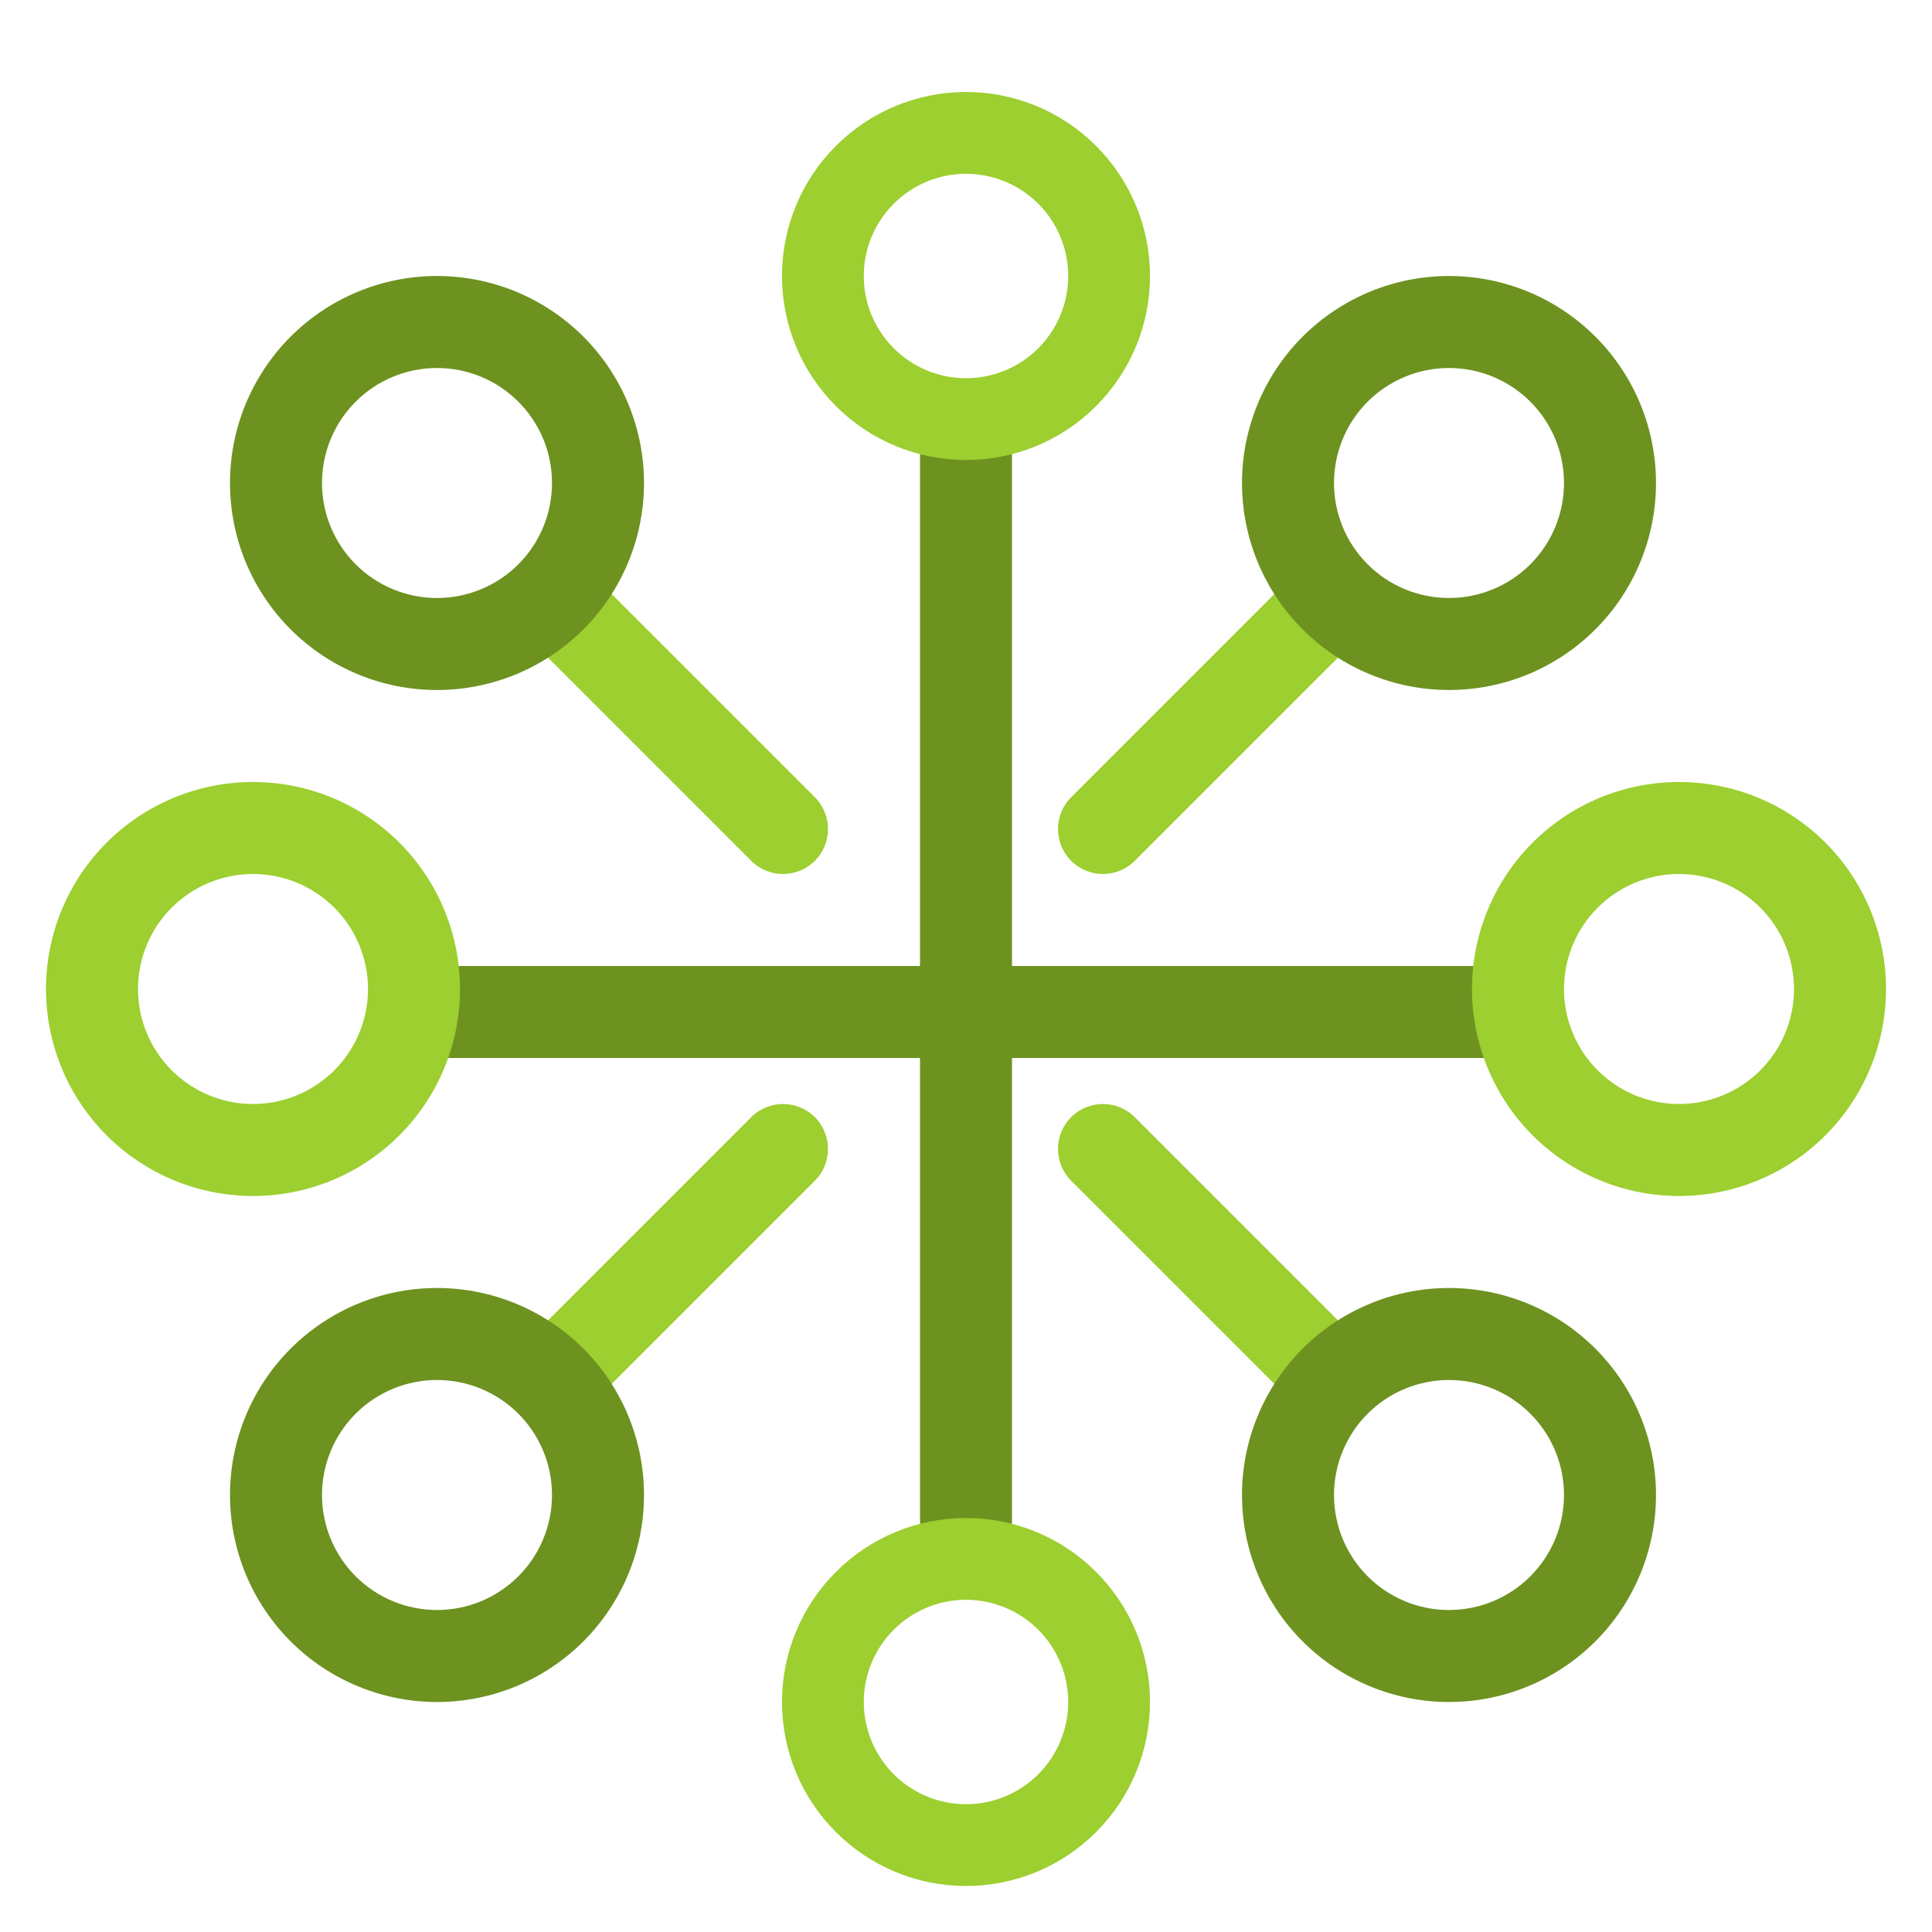
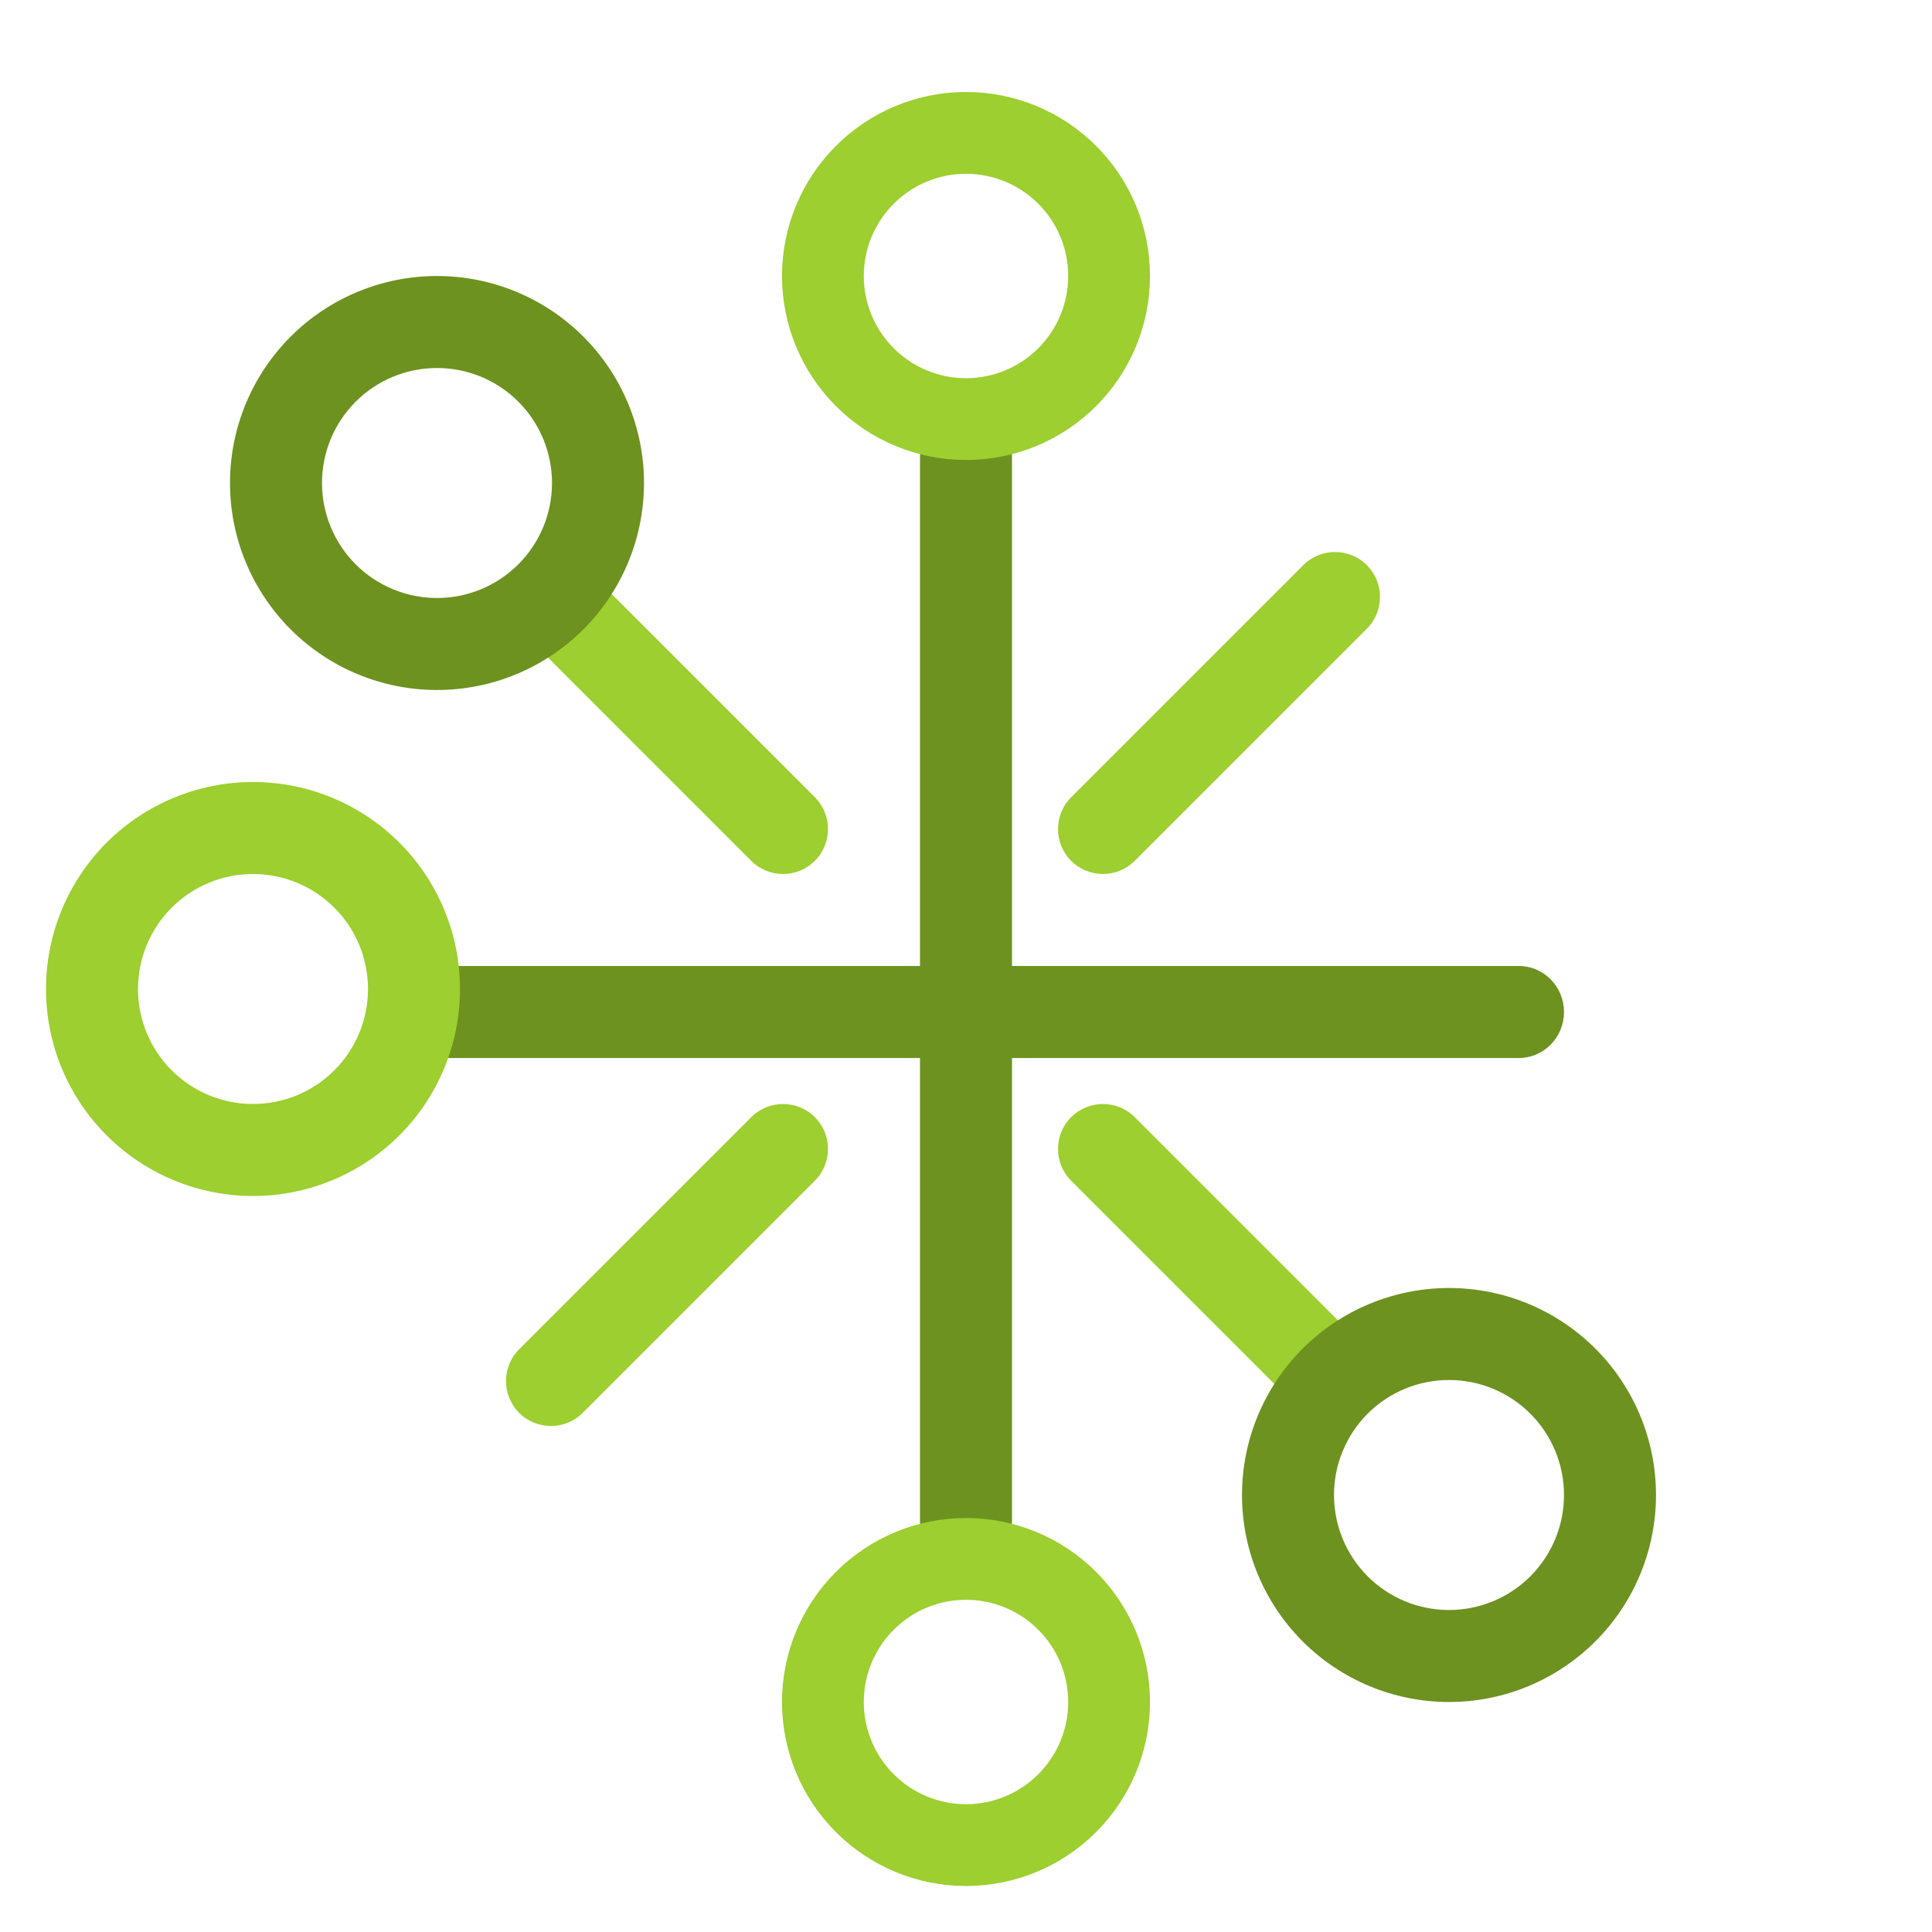
<svg xmlns="http://www.w3.org/2000/svg" width="42" height="42" viewBox="0 0 42 42" fill="none">
  <path fill-rule="evenodd" clip-rule="evenodd" d="M21 9C21.552 9 22 9.422 22 9.943V33.057C22 33.578 21.552 34 21 34C20.448 34 20 33.578 20 33.057V9.943C20 9.422 20.448 9 21 9Z" fill="#6D9220" />
  <path fill-rule="evenodd" clip-rule="evenodd" d="M8 22C8 21.448 8.439 21 8.981 21H33.019C33.561 21 34 21.448 34 22C34 22.552 33.561 23 33.019 23H8.981C8.439 23 8 22.552 8 22Z" fill="#6D9220" />
  <path fill-rule="evenodd" clip-rule="evenodd" d="M11.286 12.286C11.668 11.905 12.287 11.905 12.669 12.286L17.714 17.331C18.095 17.713 18.095 18.332 17.714 18.714C17.332 19.095 16.713 19.095 16.331 18.714L11.286 13.669C10.905 13.287 10.905 12.668 11.286 12.286Z" fill="#9CCF2F" />
  <path fill-rule="evenodd" clip-rule="evenodd" d="M23.286 24.286C23.668 23.905 24.287 23.905 24.668 24.286L29.714 29.332C30.095 29.713 30.095 30.332 29.714 30.714C29.332 31.095 28.713 31.095 28.332 30.714L23.286 25.668C22.905 25.287 22.905 24.668 23.286 24.286Z" fill="#9CCF2F" />
  <path fill-rule="evenodd" clip-rule="evenodd" d="M29.714 12.286C30.095 12.668 30.095 13.287 29.714 13.668L24.668 18.714C24.287 19.095 23.668 19.095 23.286 18.714C22.905 18.332 22.905 17.713 23.286 17.332L28.332 12.286C28.713 11.905 29.332 11.905 29.714 12.286Z" fill="#9CCF2F" />
  <path fill-rule="evenodd" clip-rule="evenodd" d="M17.714 24.286C18.095 24.668 18.095 25.287 17.714 25.668L12.668 30.714C12.287 31.095 11.668 31.095 11.286 30.714C10.905 30.332 10.905 29.713 11.286 29.332L16.332 24.286C16.713 23.905 17.332 23.905 17.714 24.286Z" fill="#9CCF2F" />
  <path fill-rule="evenodd" clip-rule="evenodd" d="M18.172 3.172C18.922 2.421 19.939 2 21 2C22.061 2 23.078 2.421 23.828 3.172C24.579 3.922 25 4.939 25 6C25 7.061 24.579 8.078 23.828 8.828C23.078 9.579 22.061 10 21 10C19.939 10 18.922 9.579 18.172 8.828C17.421 8.078 17 7.061 17 6C17 4.939 17.421 3.922 18.172 3.172ZM21 3.778C20.411 3.778 19.845 4.012 19.429 4.429C19.012 4.845 18.778 5.411 18.778 6C18.778 6.589 19.012 7.155 19.429 7.571C19.845 7.988 20.411 8.222 21 8.222C21.589 8.222 22.155 7.988 22.571 7.571C22.988 7.155 23.222 6.589 23.222 6C23.222 5.411 22.988 4.845 22.571 4.429C22.155 4.012 21.589 3.778 21 3.778Z" fill="#9CCF2F" />
  <path fill-rule="evenodd" clip-rule="evenodd" d="M18.172 34.172C18.922 33.421 19.939 33 21 33C22.061 33 23.078 33.421 23.828 34.172C24.579 34.922 25 35.939 25 37C25 38.061 24.579 39.078 23.828 39.828C23.078 40.579 22.061 41 21 41C19.939 41 18.922 40.579 18.172 39.828C17.421 39.078 17 38.061 17 37C17 35.939 17.421 34.922 18.172 34.172ZM21 34.778C20.411 34.778 19.845 35.012 19.429 35.429C19.012 35.845 18.778 36.411 18.778 37C18.778 37.589 19.012 38.155 19.429 38.571C19.845 38.988 20.411 39.222 21 39.222C21.589 39.222 22.155 38.988 22.571 38.571C22.988 38.155 23.222 37.589 23.222 37C23.222 36.411 22.988 35.845 22.571 35.429C22.155 35.012 21.589 34.778 21 34.778Z" fill="#9CCF2F" />
-   <path fill-rule="evenodd" clip-rule="evenodd" d="M33.318 18.318C34.162 17.474 35.306 17 36.5 17C37.694 17 38.838 17.474 39.682 18.318C40.526 19.162 41 20.306 41 21.5C41 22.694 40.526 23.838 39.682 24.682C38.838 25.526 37.694 26 36.5 26C35.306 26 34.162 25.526 33.318 24.682C32.474 23.838 32 22.694 32 21.5C32 20.306 32.474 19.162 33.318 18.318ZM36.5 19C35.837 19 35.201 19.263 34.732 19.732C34.263 20.201 34 20.837 34 21.5C34 22.163 34.263 22.799 34.732 23.268C35.201 23.737 35.837 24 36.5 24C37.163 24 37.799 23.737 38.268 23.268C38.737 22.799 39 22.163 39 21.5C39 20.837 38.737 20.201 38.268 19.732C37.799 19.263 37.163 19 36.5 19Z" fill="#9CCF2F" />
  <path fill-rule="evenodd" clip-rule="evenodd" d="M2.318 18.318C3.162 17.474 4.307 17 5.5 17C6.693 17 7.838 17.474 8.682 18.318C9.526 19.162 10 20.306 10 21.5C10 22.694 9.526 23.838 8.682 24.682C7.838 25.526 6.693 26 5.5 26C4.307 26 3.162 25.526 2.318 24.682C1.474 23.838 1 22.694 1 21.5C1 20.306 1.474 19.162 2.318 18.318ZM5.5 19C4.837 19 4.201 19.263 3.732 19.732C3.263 20.201 3 20.837 3 21.5C3 22.163 3.263 22.799 3.732 23.268C4.201 23.737 4.837 24 5.5 24C6.163 24 6.799 23.737 7.268 23.268C7.737 22.799 8 22.163 8 21.5C8 20.837 7.737 20.201 7.268 19.732C6.799 19.263 6.163 19 5.5 19Z" fill="#9CCF2F" />
  <path fill-rule="evenodd" clip-rule="evenodd" d="M28.318 29.318C29.162 28.474 30.306 28 31.5 28C32.694 28 33.838 28.474 34.682 29.318C35.526 30.162 36 31.306 36 32.5C36 33.694 35.526 34.838 34.682 35.682C33.838 36.526 32.694 37 31.5 37C30.306 37 29.162 36.526 28.318 35.682C27.474 34.838 27 33.694 27 32.5C27 31.306 27.474 30.162 28.318 29.318ZM31.5 30C30.837 30 30.201 30.263 29.732 30.732C29.263 31.201 29 31.837 29 32.5C29 33.163 29.263 33.799 29.732 34.268C30.201 34.737 30.837 35 31.5 35C32.163 35 32.799 34.737 33.268 34.268C33.737 33.799 34 33.163 34 32.5C34 31.837 33.737 31.201 33.268 30.732C32.799 30.263 32.163 30 31.5 30Z" fill="#6D9220" />
  <path fill-rule="evenodd" clip-rule="evenodd" d="M6.318 7.318C7.162 6.474 8.307 6 9.5 6C10.694 6 11.838 6.474 12.682 7.318C13.526 8.162 14 9.307 14 10.5C14 11.694 13.526 12.838 12.682 13.682C11.838 14.526 10.694 15 9.5 15C8.307 15 7.162 14.526 6.318 13.682C5.474 12.838 5 11.694 5 10.5C5 9.307 5.474 8.162 6.318 7.318ZM9.5 8C8.837 8 8.201 8.263 7.732 8.732C7.263 9.201 7 9.837 7 10.5C7 11.163 7.263 11.799 7.732 12.268C8.201 12.737 8.837 13 9.5 13C10.163 13 10.799 12.737 11.268 12.268C11.737 11.799 12 11.163 12 10.5C12 9.837 11.737 9.201 11.268 8.732C10.799 8.263 10.163 8 9.5 8Z" fill="#6D9220" />
-   <path fill-rule="evenodd" clip-rule="evenodd" d="M28.318 7.318C29.162 6.474 30.306 6 31.5 6C32.694 6 33.838 6.474 34.682 7.318C35.526 8.162 36 9.307 36 10.5C36 11.694 35.526 12.838 34.682 13.682C33.838 14.526 32.694 15 31.5 15C30.306 15 29.162 14.526 28.318 13.682C27.474 12.838 27 11.694 27 10.5C27 9.307 27.474 8.162 28.318 7.318ZM31.5 8C30.837 8 30.201 8.263 29.732 8.732C29.263 9.201 29 9.837 29 10.5C29 11.163 29.263 11.799 29.732 12.268C30.201 12.737 30.837 13 31.5 13C32.163 13 32.799 12.737 33.268 12.268C33.737 11.799 34 11.163 34 10.5C34 9.837 33.737 9.201 33.268 8.732C32.799 8.263 32.163 8 31.5 8Z" fill="#6D9220" />
-   <path fill-rule="evenodd" clip-rule="evenodd" d="M6.318 29.318C7.162 28.474 8.307 28 9.5 28C10.694 28 11.838 28.474 12.682 29.318C13.526 30.162 14 31.306 14 32.5C14 33.694 13.526 34.838 12.682 35.682C11.838 36.526 10.694 37 9.5 37C8.307 37 7.162 36.526 6.318 35.682C5.474 34.838 5 33.694 5 32.5C5 31.306 5.474 30.162 6.318 29.318ZM9.5 30C8.837 30 8.201 30.263 7.732 30.732C7.263 31.201 7 31.837 7 32.5C7 33.163 7.263 33.799 7.732 34.268C8.201 34.737 8.837 35 9.5 35C10.163 35 10.799 34.737 11.268 34.268C11.737 33.799 12 33.163 12 32.5C12 31.837 11.737 31.201 11.268 30.732C10.799 30.263 10.163 30 9.5 30Z" fill="#6D9220" />
</svg>